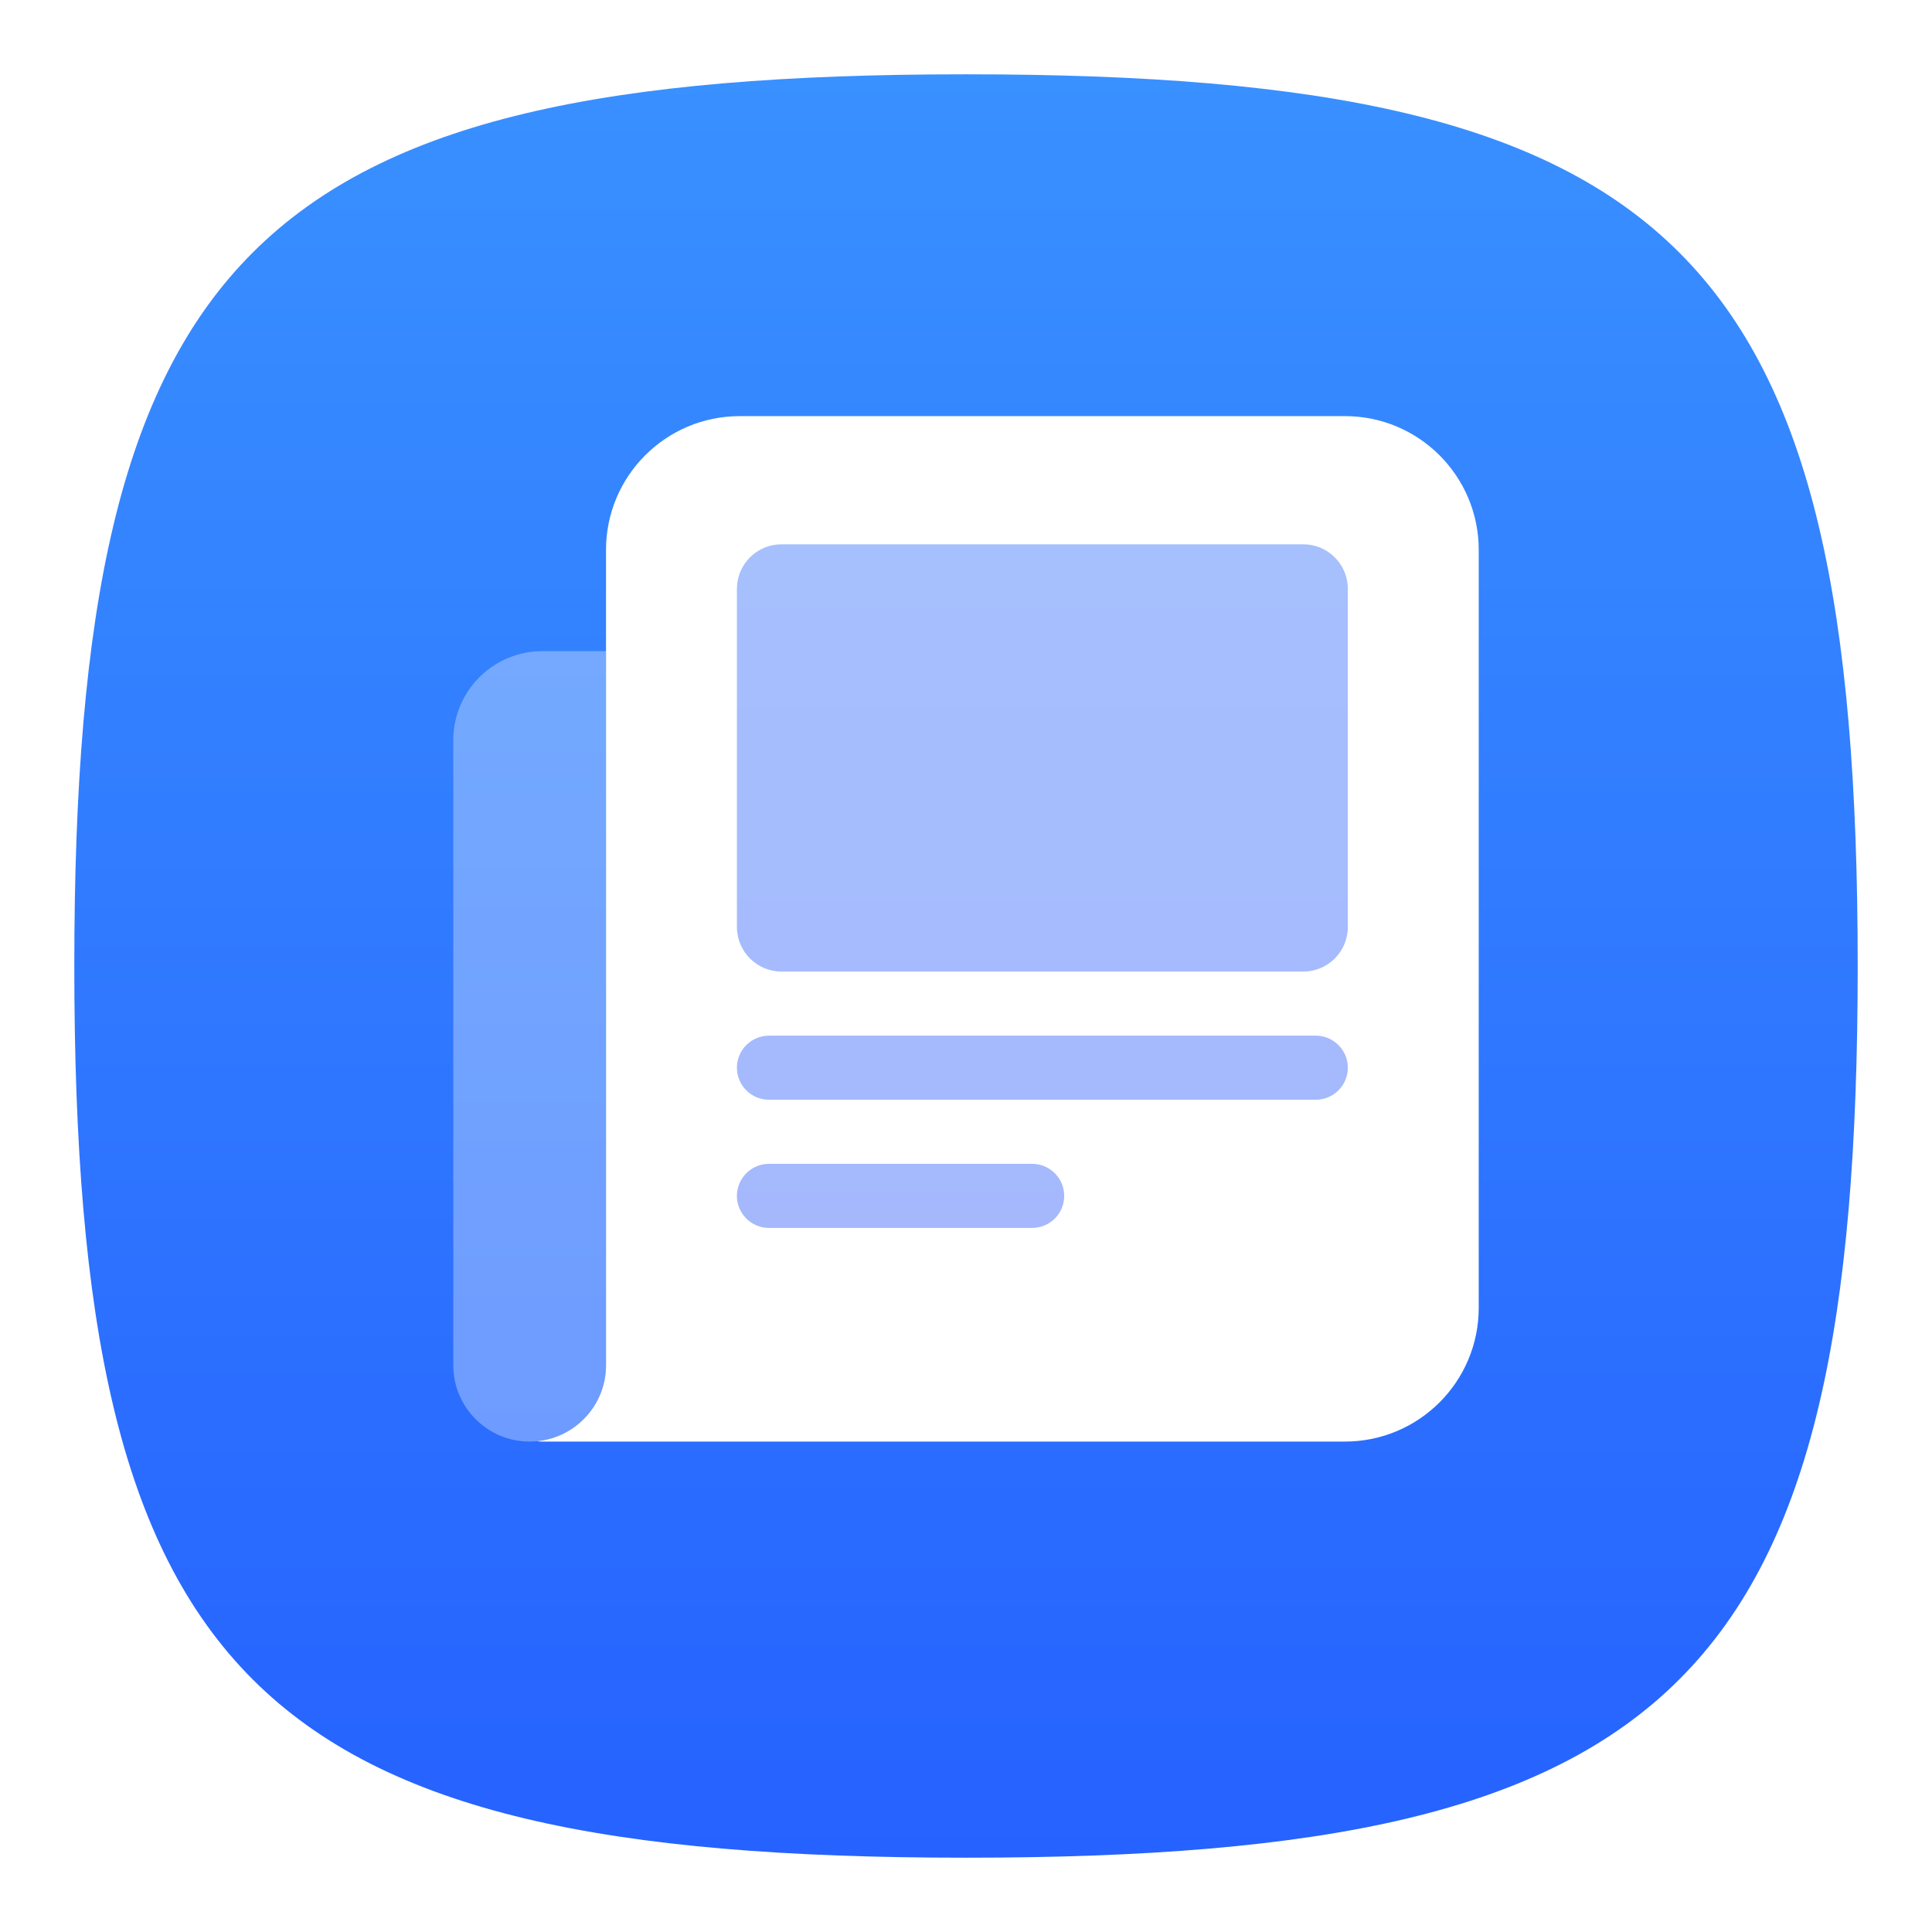
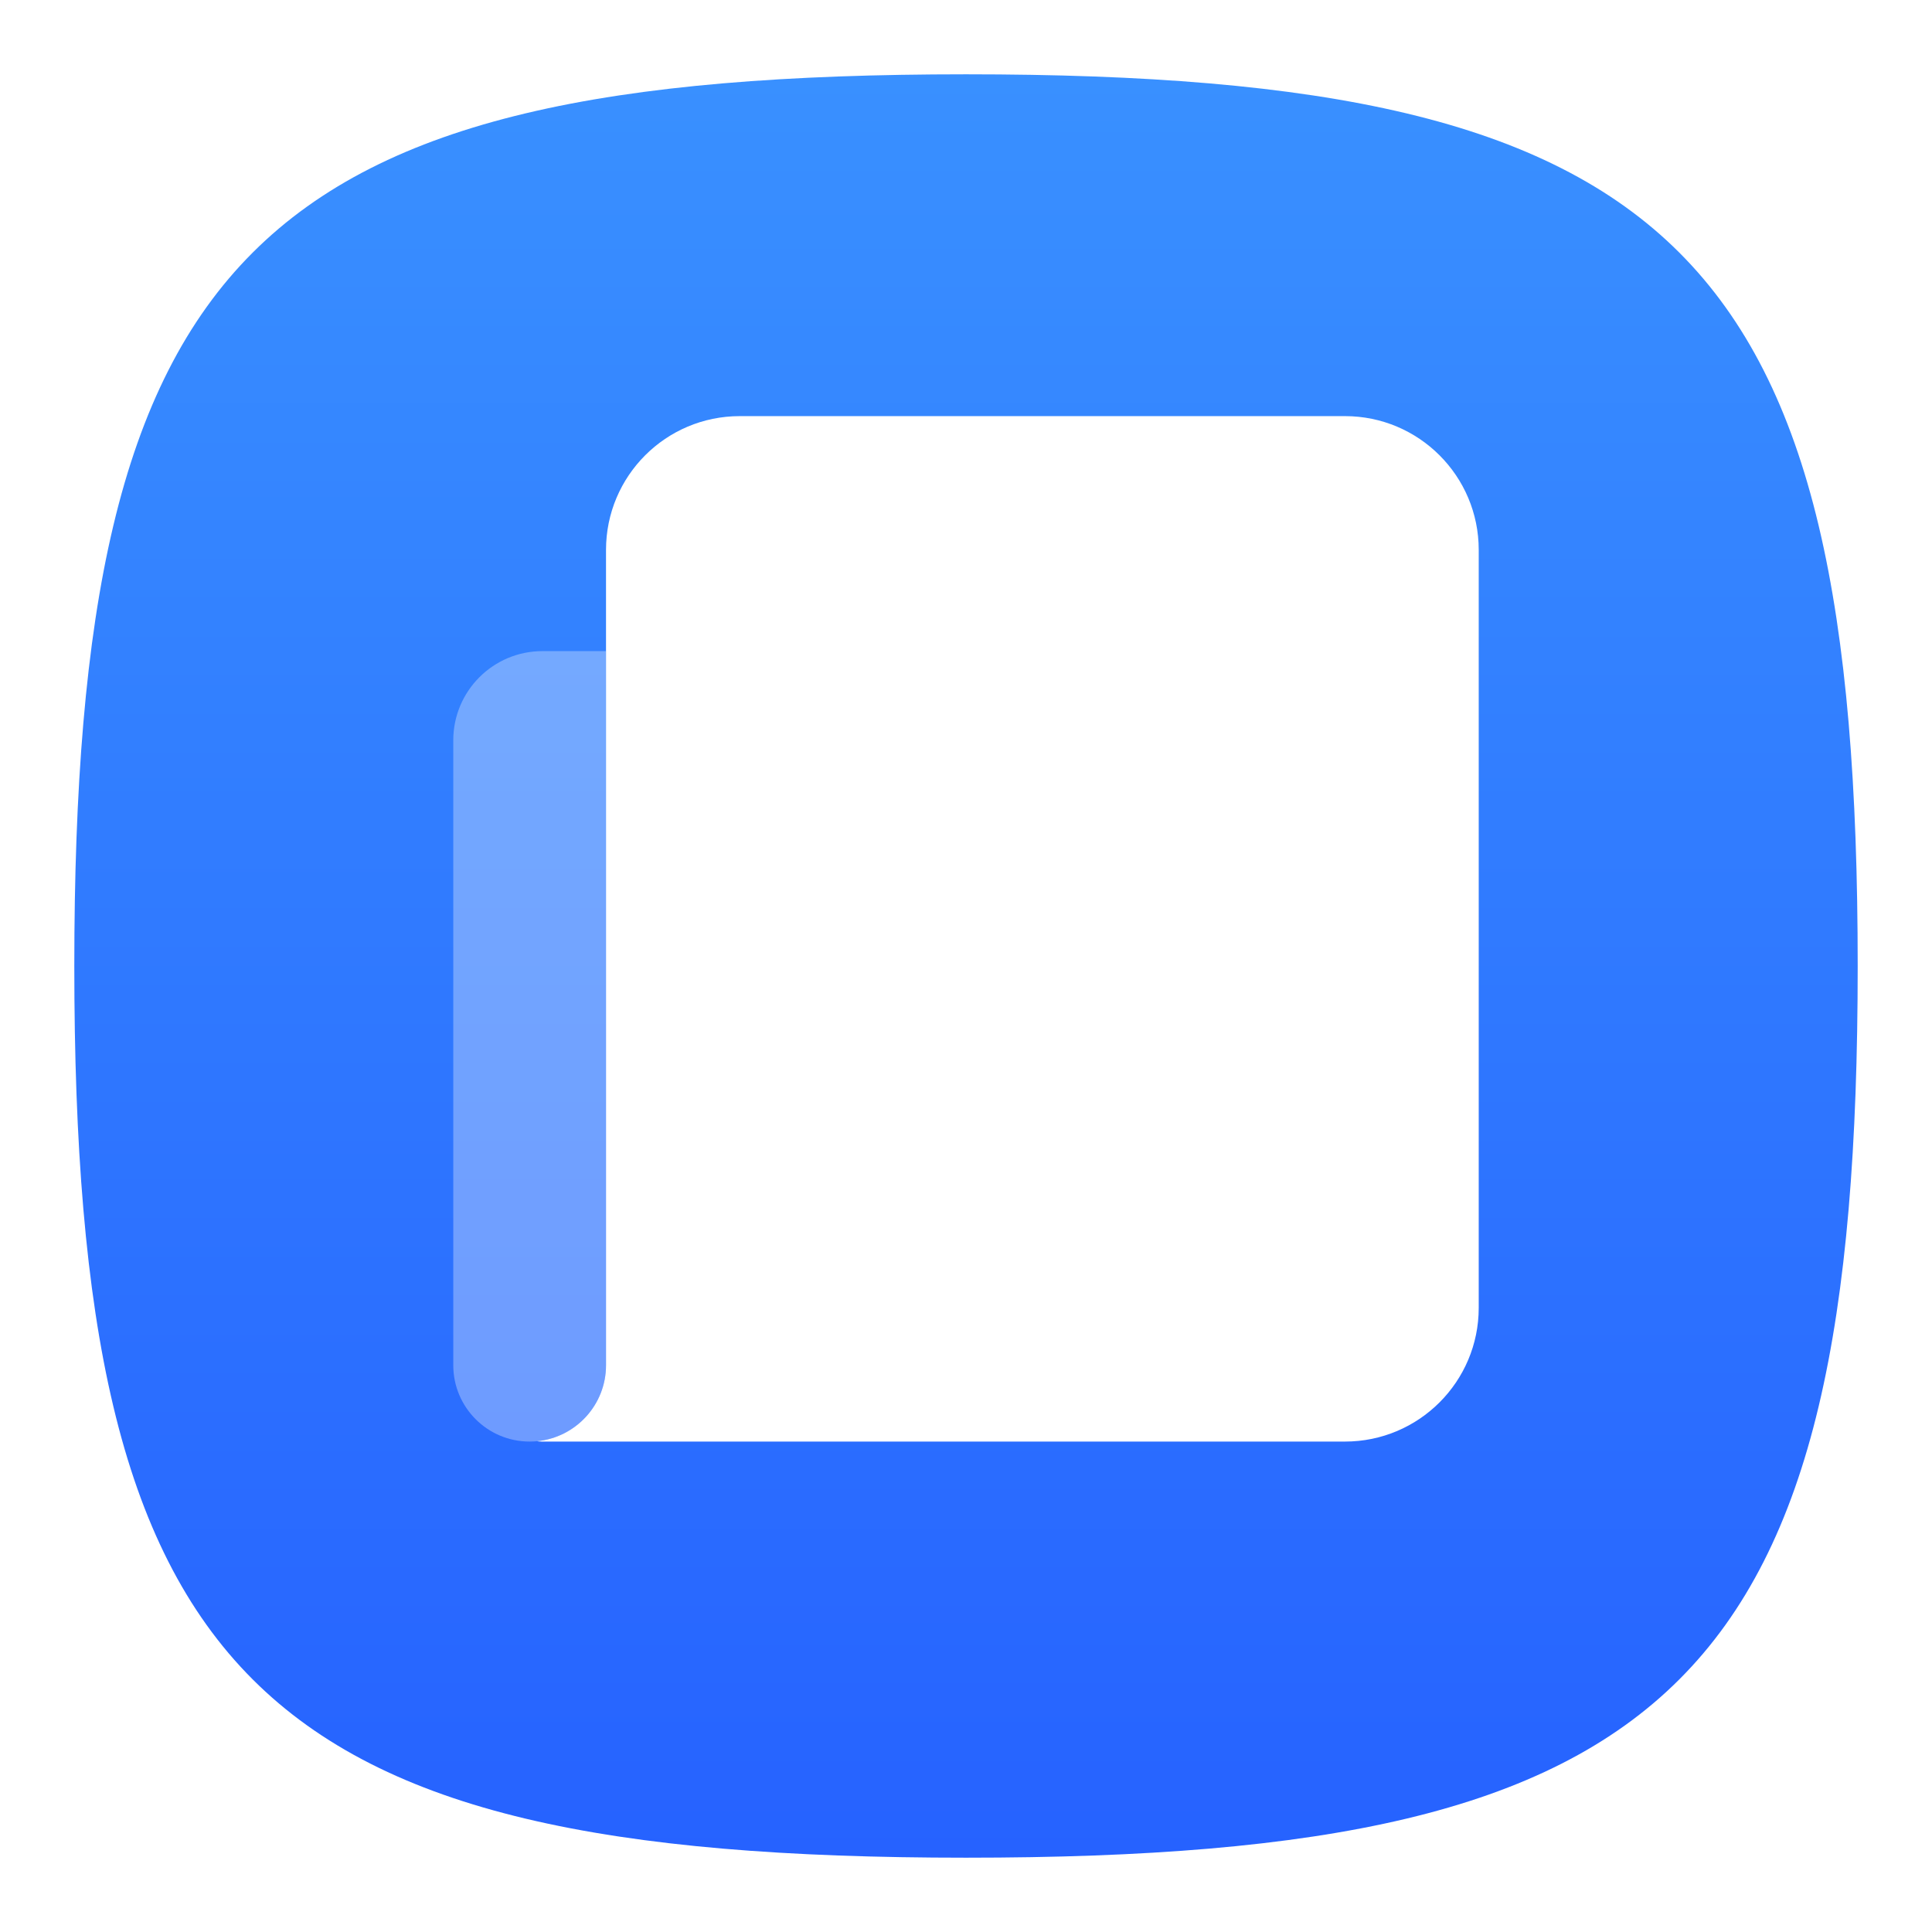
<svg xmlns="http://www.w3.org/2000/svg" width="52" height="52" viewBox="0 0 52 52" fill="none">
  <g filter="url(#filter0_d_177_31)">
    <path d="M2 25C2 5.8 6.8 1 26 1C45.2 1 50 5.8 50 25C50 44.2 45.2 49 26 49C6.8 49 2 44.2 2 25Z" fill="url(#paint0_linear_177_31)" />
  </g>
  <path d="M12.2 19.925C12.2 18.6 13.274 17.525 14.6 17.525H16.311V36.745C16.311 37.88 15.39 38.8 14.255 38.8C13.12 38.8 12.2 37.88 12.2 36.745V19.925Z" fill="white" fill-opacity="0.32" />
  <path d="M36.2 11.2C38.188 11.2 39.8 12.812 39.8 14.8V35.2C39.8 37.188 38.188 38.8 36.2 38.8H14.562C14.525 38.8 14.49 38.796 14.456 38.79C15.497 38.689 16.311 37.812 16.311 36.745V14.8C16.311 12.812 17.922 11.2 19.911 11.2H36.2Z" fill="white" />
-   <path opacity="0.5" d="M27.78 31.325C28.257 31.325 28.643 31.712 28.643 32.188C28.643 32.664 28.257 33.05 27.78 33.05H20.697C20.221 33.05 19.835 32.664 19.834 32.188C19.834 31.712 20.221 31.325 20.697 31.325H27.78ZM35.414 27.875C35.891 27.875 36.277 28.262 36.277 28.738C36.277 29.214 35.891 29.6 35.414 29.6H20.697C20.221 29.6 19.835 29.214 19.834 28.738C19.834 28.262 20.221 27.875 20.697 27.875H35.414ZM35.077 14.65C35.74 14.65 36.277 15.187 36.277 15.85V24.95C36.277 25.613 35.74 26.15 35.077 26.15H21.035C20.372 26.15 19.835 25.613 19.834 24.95V15.85C19.834 15.187 20.372 14.65 21.035 14.65H35.077Z" fill="url(#paint1_linear_177_31)" />
  <defs>
    <filter id="filter0_d_177_31" x="0" y="0" width="52" height="52" filterUnits="userSpaceOnUse" color-interpolation-filters="sRGB">
      <feFlood flood-opacity="0" result="BackgroundImageFix" />
      <feColorMatrix in="SourceAlpha" type="matrix" values="0 0 0 0 0 0 0 0 0 0 0 0 0 0 0 0 0 0 127 0" result="hardAlpha" />
      <feOffset dy="1" />
      <feGaussianBlur stdDeviation="1" />
      <feComposite in2="hardAlpha" operator="out" />
      <feColorMatrix type="matrix" values="0 0 0 0 0 0 0 0 0 0 0 0 0 0 0 0 0 0 0.1 0" />
      <feBlend mode="normal" in2="BackgroundImageFix" result="effect1_dropShadow_177_31" />
      <feBlend mode="normal" in="SourceGraphic" in2="effect1_dropShadow_177_31" result="shape" />
    </filter>
    <linearGradient id="paint0_linear_177_31" x1="26" y1="1" x2="26" y2="49" gradientUnits="userSpaceOnUse">
      <stop stop-color="#3990FF" />
      <stop offset="1" stop-color="#2662FF" />
    </linearGradient>
    <linearGradient id="paint1_linear_177_31" x1="28.056" y1="2" x2="28.056" y2="47.713" gradientUnits="userSpaceOnUse">
      <stop stop-color="#508AFD" />
      <stop offset="1" stop-color="#4967FA" />
    </linearGradient>
  </defs>
</svg>